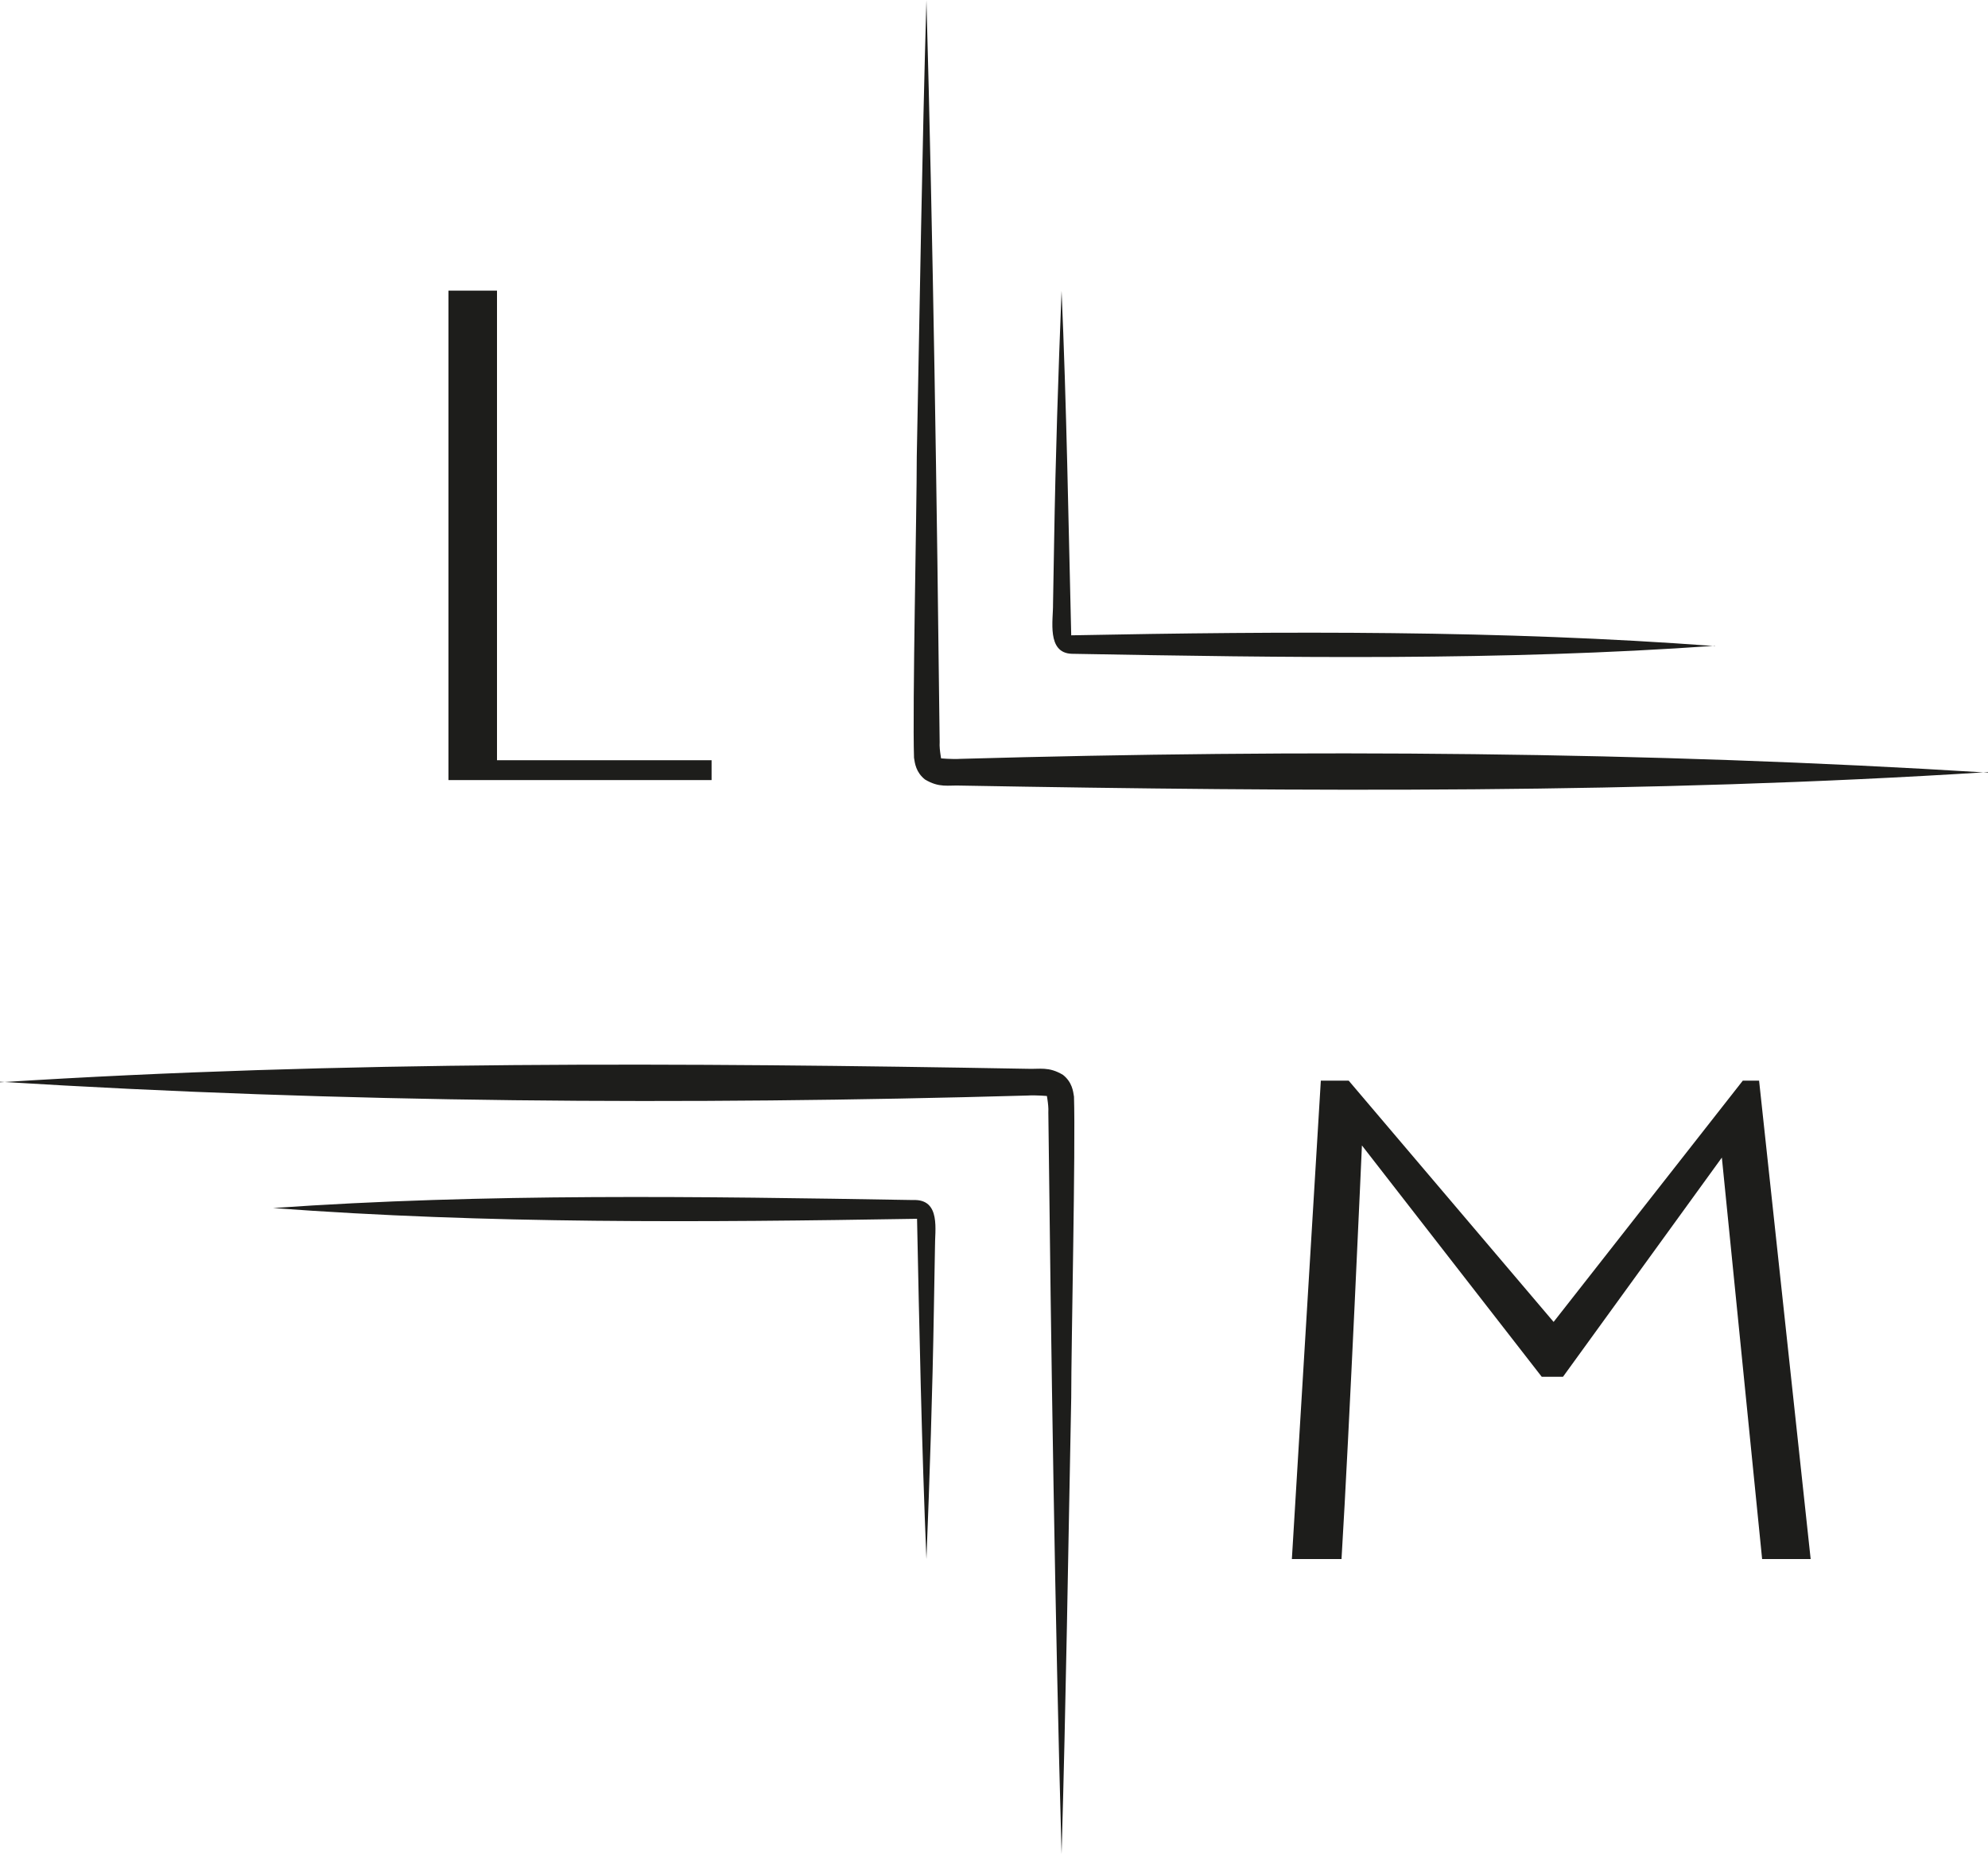
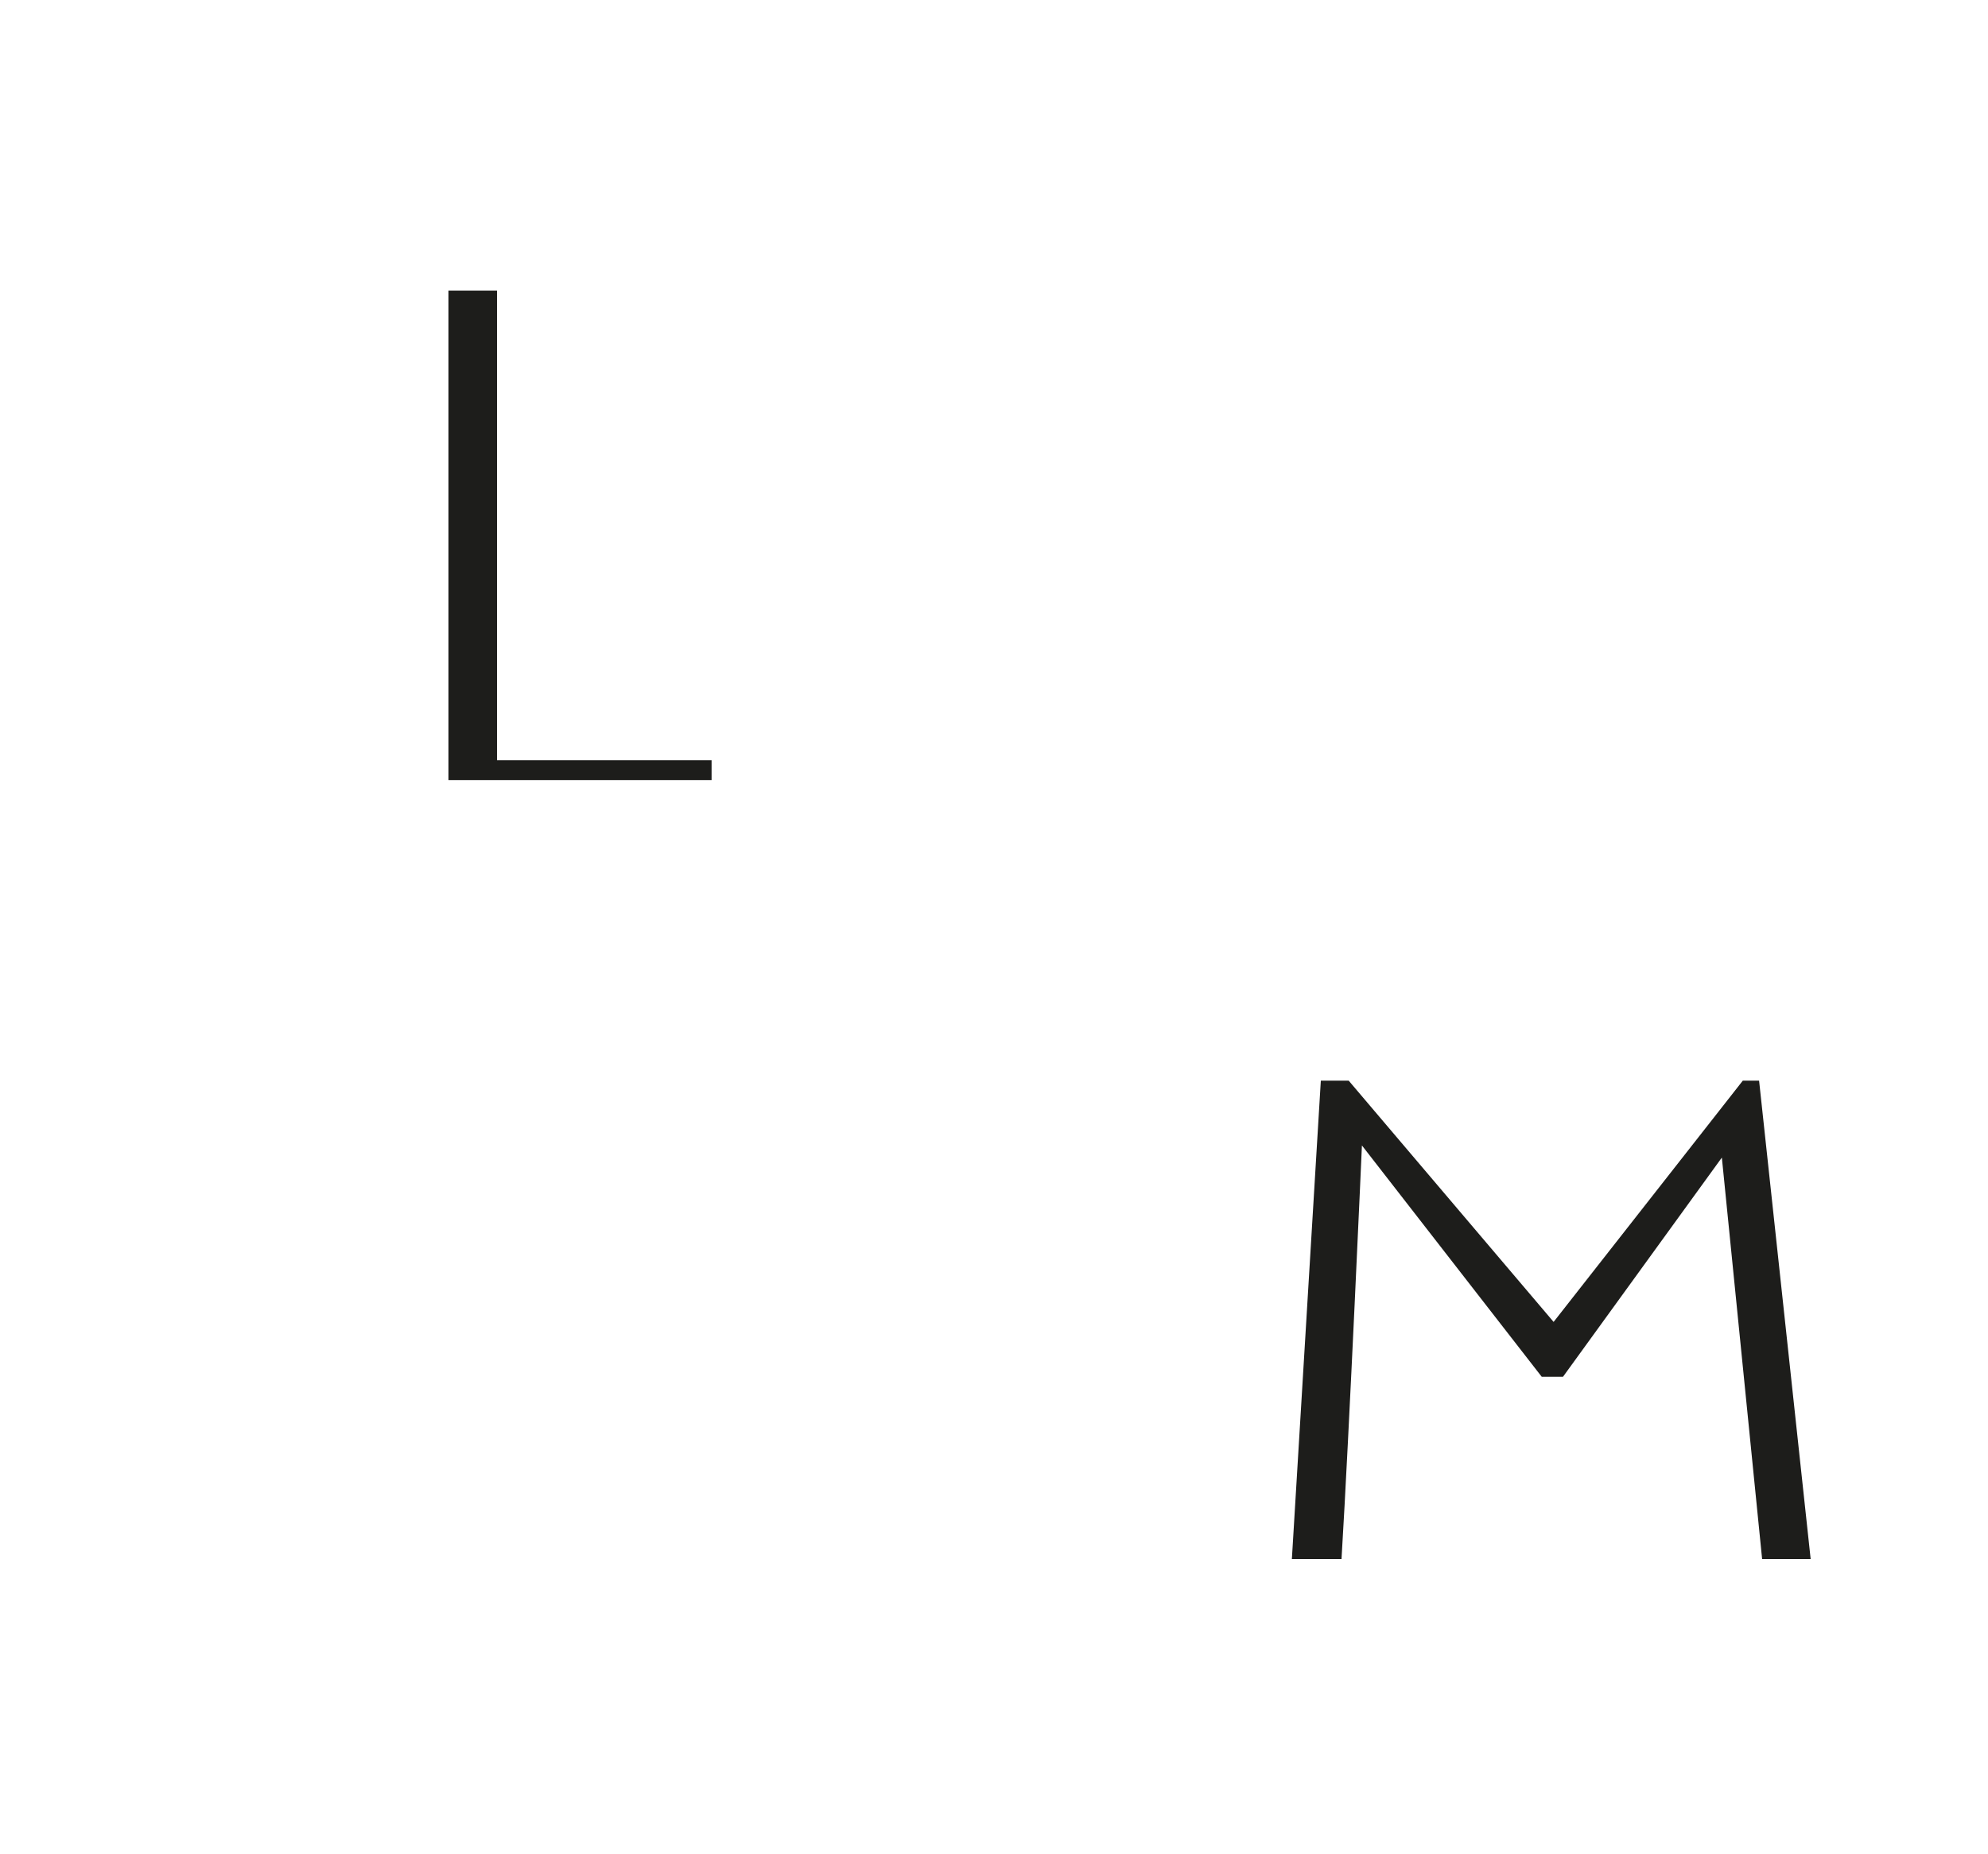
<svg xmlns="http://www.w3.org/2000/svg" id="Layer_2" viewBox="0 0 72.08 67.25">
  <defs>
    <style>.cls-1{fill:#1d1d1b;}</style>
  </defs>
  <g id="Calque_1">
    <path class="cls-1" d="M25.8,27.57v.72h-9.54V10.54h1.76V27.57h7.77Z" />
    <path class="cls-1" d="M56.67,49.93h-.77l-6.52-8.39s-.46,10.41-.74,15c-.6,0-1.2,0-1.8,0,.35-5.78,.7-11.56,1.05-17.35h1.01l7.43,8.75,6.86-8.75h.59l1.87,17.35h-1.76l-1.46-14.56" />
-     <path class="cls-1" d="M0,39.25c12.4-.79,24.83-.71,37.23-.49,.48,.02,.79-.09,1.31,.22,.33,.26,.37,.59,.4,.79,.06,1.82-.1,8.99-.1,10.92-.11,5.52-.19,11.04-.35,16.55-.24-8.69-.38-18.17-.48-26.9,.02-.31-.09-.72-.04-.59,.04,0-.41-.04-.71-.02-12.41,.35-24.86,.27-37.26-.5H0Z" />
-     <path class="cls-1" d="M9.9,43.81c7.68-.54,15.52-.42,23.21-.29,1.02-.04,.78,1.12,.79,1.71,0,0-.04,2.26-.04,2.26-.05,3.02-.15,6.04-.27,9.05-.17-4.02-.26-8.45-.34-12.34-7.79,.13-15.58,.19-23.35-.39h0Z" />
-     <path class="cls-1" d="M72.08,28c-12.4,.79-24.83,.71-37.23,.49-.48-.02-.79,.09-1.31-.22-.33-.26-.37-.59-.4-.79-.06-1.82,.1-8.99,.1-10.92,.11-5.52,.19-11.04,.35-16.55,.24,8.69,.38,18.17,.48,26.9-.02,.31,.09,.72,.04,.59-.04,0,.41,.04,.71,.02,12.41-.35,24.86-.27,37.26,.5h0Z" />
-     <path class="cls-1" d="M62.18,23.42c-7.76,.55-15.55,.43-23.32,.29-.92-.03-.67-1.23-.68-1.8,0,0,.04-2.27,.04-2.27,.05-3.03,.15-6.06,.27-9.09,.18,4.09,.25,8.48,.35,12.49,7.74-.15,15.58-.19,23.34,.39h0Z" />
  </g>
</svg>